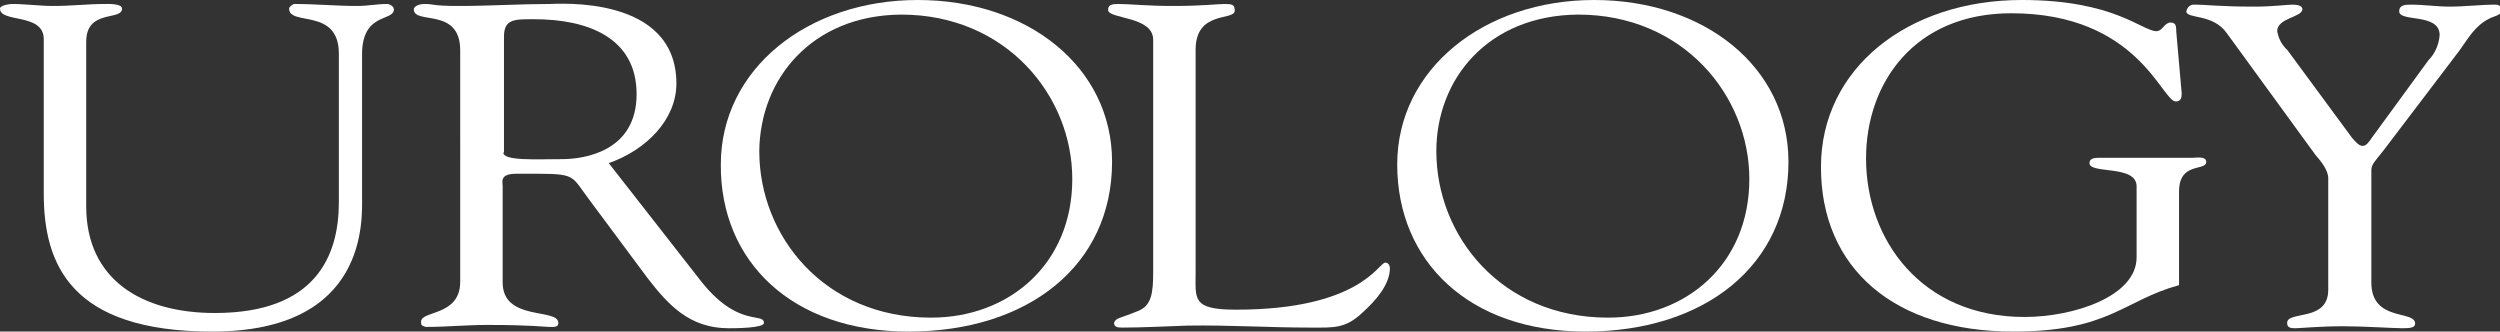
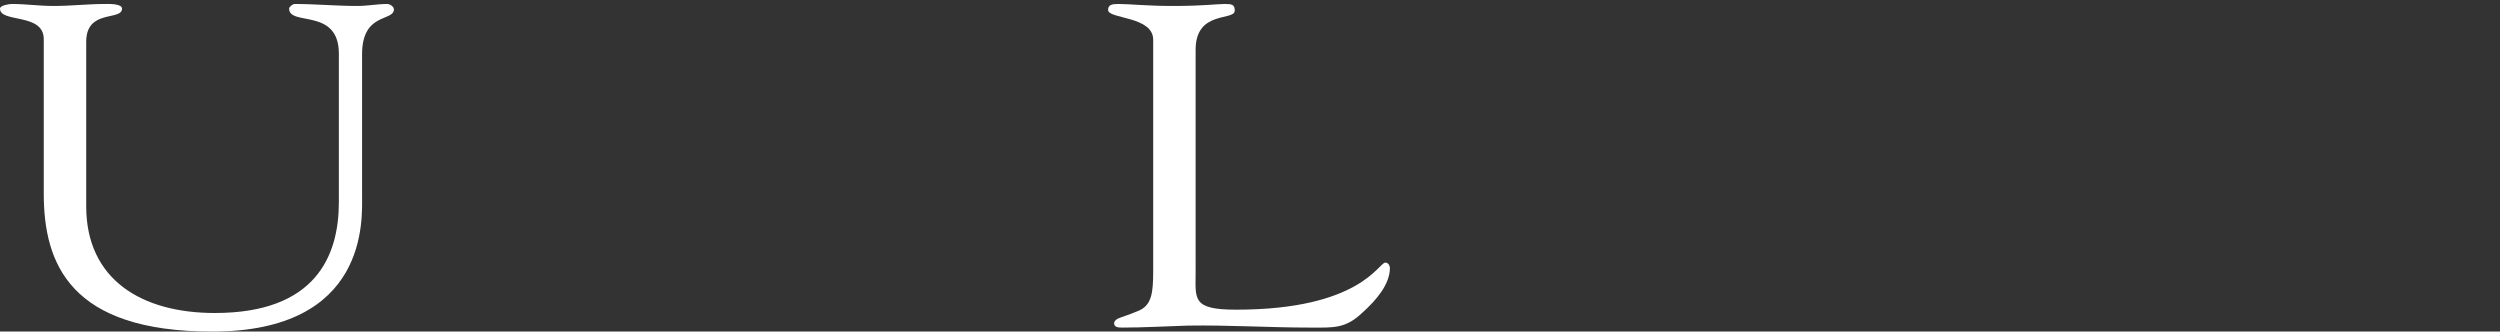
<svg xmlns="http://www.w3.org/2000/svg" id="Layer_1" x="0px" y="0px" viewBox="0 0 377 50" style="enable-background:new 0 0 377 50;" xml:space="preserve" height="50" width="377">
  <rect x="0" y="0" width="377" height="50" fill="#333333" stroke="none" />
  <style type="text/css">	.st0{fill:#FFFFFF;}</style>
  <title>url</title>
  <desc>Created with Sketch.</desc>
  <g id="Page-1">
    <g id="HA-logos" transform="translate(-32, -27)">
      <g id="Header-Cell" transform="translate(-4417, -4030)">
        <g id="url" transform="translate(4449, 4057)">
          <path id="Shape" class="st0" d="M13,31.1c0,11.1,8.4,16.1,19.4,16.1c15.2,0,18.7-8.6,18.7-16.7V8.1c0-7-7.5-4.1-7.5-6.8     c0-0.3,0.6-0.7,0.8-0.7c3.2,0,6.3,0.3,9.5,0.3c1.5,0,3-0.3,4.5-0.3c0.4,0,1,0.4,1,0.8c0,1.9-4.8,0.4-4.8,6.8v21.4     c0,3.4,1,20.4-22.6,20.4C10.6,50,6.6,39.8,6.6,29.2V5.9C6.6,1.9,0,3.5,0,1.3c0-0.5,1.4-0.7,1.8-0.7c2.1,0,4.1,0.3,6.3,0.3     c2.6,0,5.2-0.3,7.7-0.3c0.4,0,2.6-0.1,2.6,0.7c0,1.9-5.4,0-5.4,5L13,31.1" />
-           <path class="st0" d="M105.4,42c5.8,7.6,9.8,5,9.8,6.7c0,0.8-4.5,0.8-5.3,0.8c-5.9,0-9.1-3.5-12.2-7.5l-9-12.1     c-2.9-3.9-1.7-3.7-10.8-3.7c-2.6,0-2.1,1.2-2.1,1.9v14.5c0,5.9,8.4,3.8,8.4,6.1c0,0.7-0.7,0.6-1.4,0.6s-2.6-0.3-9.3-0.3     c-3.1,0-6.2,0.3-9.2,0.3c-0.2,0-0.4-0.1-0.6-0.2c-0.2-0.1-0.2-0.3-0.2-0.6c0-1.7,5.9-0.8,5.9-6V7.6c0-6.6-7-3.8-7-6.2     c0-0.4,0.7-0.8,1.6-0.8c1.5,0,1.1,0.3,5.2,0.3c4.7,0,9.3-0.3,13.6-0.3c1.3,0,19.2-1.4,19.2,12c0,5.4-4.5,10-10.2,12L105.4,42     L105.4,42z M75.9,23c0,1.3,5,1,8.8,1c3.5,0,11.3-1.2,11.3-9.8S88.5,2.9,80.6,2.9c-2.9,0-4.6-0.1-4.6,2.6V23z" />
-           <path class="st0" d="M108.7,24.8c0-14.4,13.1-24.8,29.7-24.8s29.3,10.1,29.3,24.4C167.7,40,155.1,50,137,50     C119.4,50,108.6,39.4,108.7,24.8L108.7,24.8z M114.5,22.8c0,12.8,9.8,25.1,25.9,25.1c11.8,0,21.3-8.1,21.3-20.9     c0-12.6-10-24.8-25.8-24.8C122.4,2.3,114.6,11.9,114.5,22.8L114.5,22.8z" />
          <path class="st0" d="M180.3,41c0,4.1-0.6,5.7,6.1,5.7c18.7,0,21.5-7.1,22.5-7.1c0.6,0,0.7,0.7,0.7,0.8c0,2.5-2.1,4.9-4.1,6.7     c-2.6,2.5-4.4,2.3-7.9,2.3c-6.2,0-12.3-0.4-18.5-0.3c-3.2,0.1-6.7,0.3-9.9,0.3c-0.7,0-1.2-0.1-1.2-0.7c0.2-0.8,1-0.7,3.6-1.8     c2.1-0.8,2.3-2.8,2.3-6V6c0-3.6-6.8-3.1-6.8-4.5c0-0.8,0.6-0.9,1.6-0.9c1.7,0,4.2,0.3,8.2,0.3c4.6,0,6.6-0.3,7.8-0.3     c1.1,0,1.5,0.1,1.5,1c0,1.6-5.9-0.1-5.9,5.9V41" />
-           <path class="st0" d="M210.7,24.8c0-14.4,13.1-24.8,29.7-24.8c16.6,0,29.3,10.1,29.3,24.4c0,15.6-12.6,25.6-30.6,25.6     C221.5,50,210.7,39.4,210.7,24.8L210.7,24.8z M216.6,22.8c0,12.8,9.8,25.1,25.9,25.1c11.8,0,21.3-8.1,21.3-20.9     c0-12.6-10-24.8-25.8-24.8C224.4,2.3,216.6,11.9,216.6,22.8L216.6,22.8z" />
-           <path class="st0" d="M330.5,23.8c0.6,0,2.2-0.3,2.2,0.6c0,1.5-4.1-0.1-4.1,4.5V43c-8.4,2.3-10.5,7-25,7c-17.9,0-29-9.5-29-24.8     c0-14.9,13.1-25.2,30.3-25.2c14,0,18.1,4.7,20.3,4.7c0.9,0,1.2-1.3,2.1-1.3c1.1,0,0.8,1,0.9,1.6l0.8,9.1c0,0.6-0.1,1.2-0.9,1.2     C326,15.3,322.4,2,303.3,2c-14.6,0-21.9,10.5-21.9,21.9c0,12.2,8.3,23.9,23.9,23.9c7.4,0,16.9-3.1,16.9-9V28.1     c0-3.3-7.1-1.8-7.1-3.5c0-0.9,1.1-0.8,1.9-0.8H330.5" />
-           <path class="st0" d="M335.8,5c-2.1-3-6.1-2.1-6.1-3.3c0.1-0.5,0.5-1,1.1-1c2.2,0,3.7,0.3,9.2,0.3c2.7,0,4.9-0.3,5.7-0.3     c0.6,0,1.5,0.1,1.5,0.7c0,1.2-3.8,1.3-3.8,3.3c0.2,1.1,0.7,2.1,1.5,2.8l9.8,13.3c0.7,0.8,1.1,1.2,1.6,1.2s0.9-0.5,1.5-1.4     l8.4-11.5c1-1,1.6-2.4,1.7-3.8c0-3.4-6.1-1.9-6.1-3.6c0-0.9,0.8-1,1.7-1c2,0,4,0.3,5.9,0.3c2.3,0,4.7-0.3,7-0.3     c0.5,0,0.8,0.4,0.9,0.8c0,0.8-1.4,1-1.9,1.3c-2.2,1.1-3.2,3-4.5,4.8l-11.4,15c-1.3,1.7-1.9,2.1-1.9,3.1v16.9     c0,6,6.6,4.1,6.6,6.2c0,0.6-0.7,0.7-1.9,0.7s-5.9-0.3-8.9-0.3c-3.6,0-6.6,0.3-7.3,0.3s-1.2-0.1-1.2-0.8c0-1.9,6.2-0.1,6.2-5     V26.9c0-1.3-1.2-2.7-1.9-3.5L335.8,5" />
        </g>
      </g>
    </g>
  </g>
</svg>